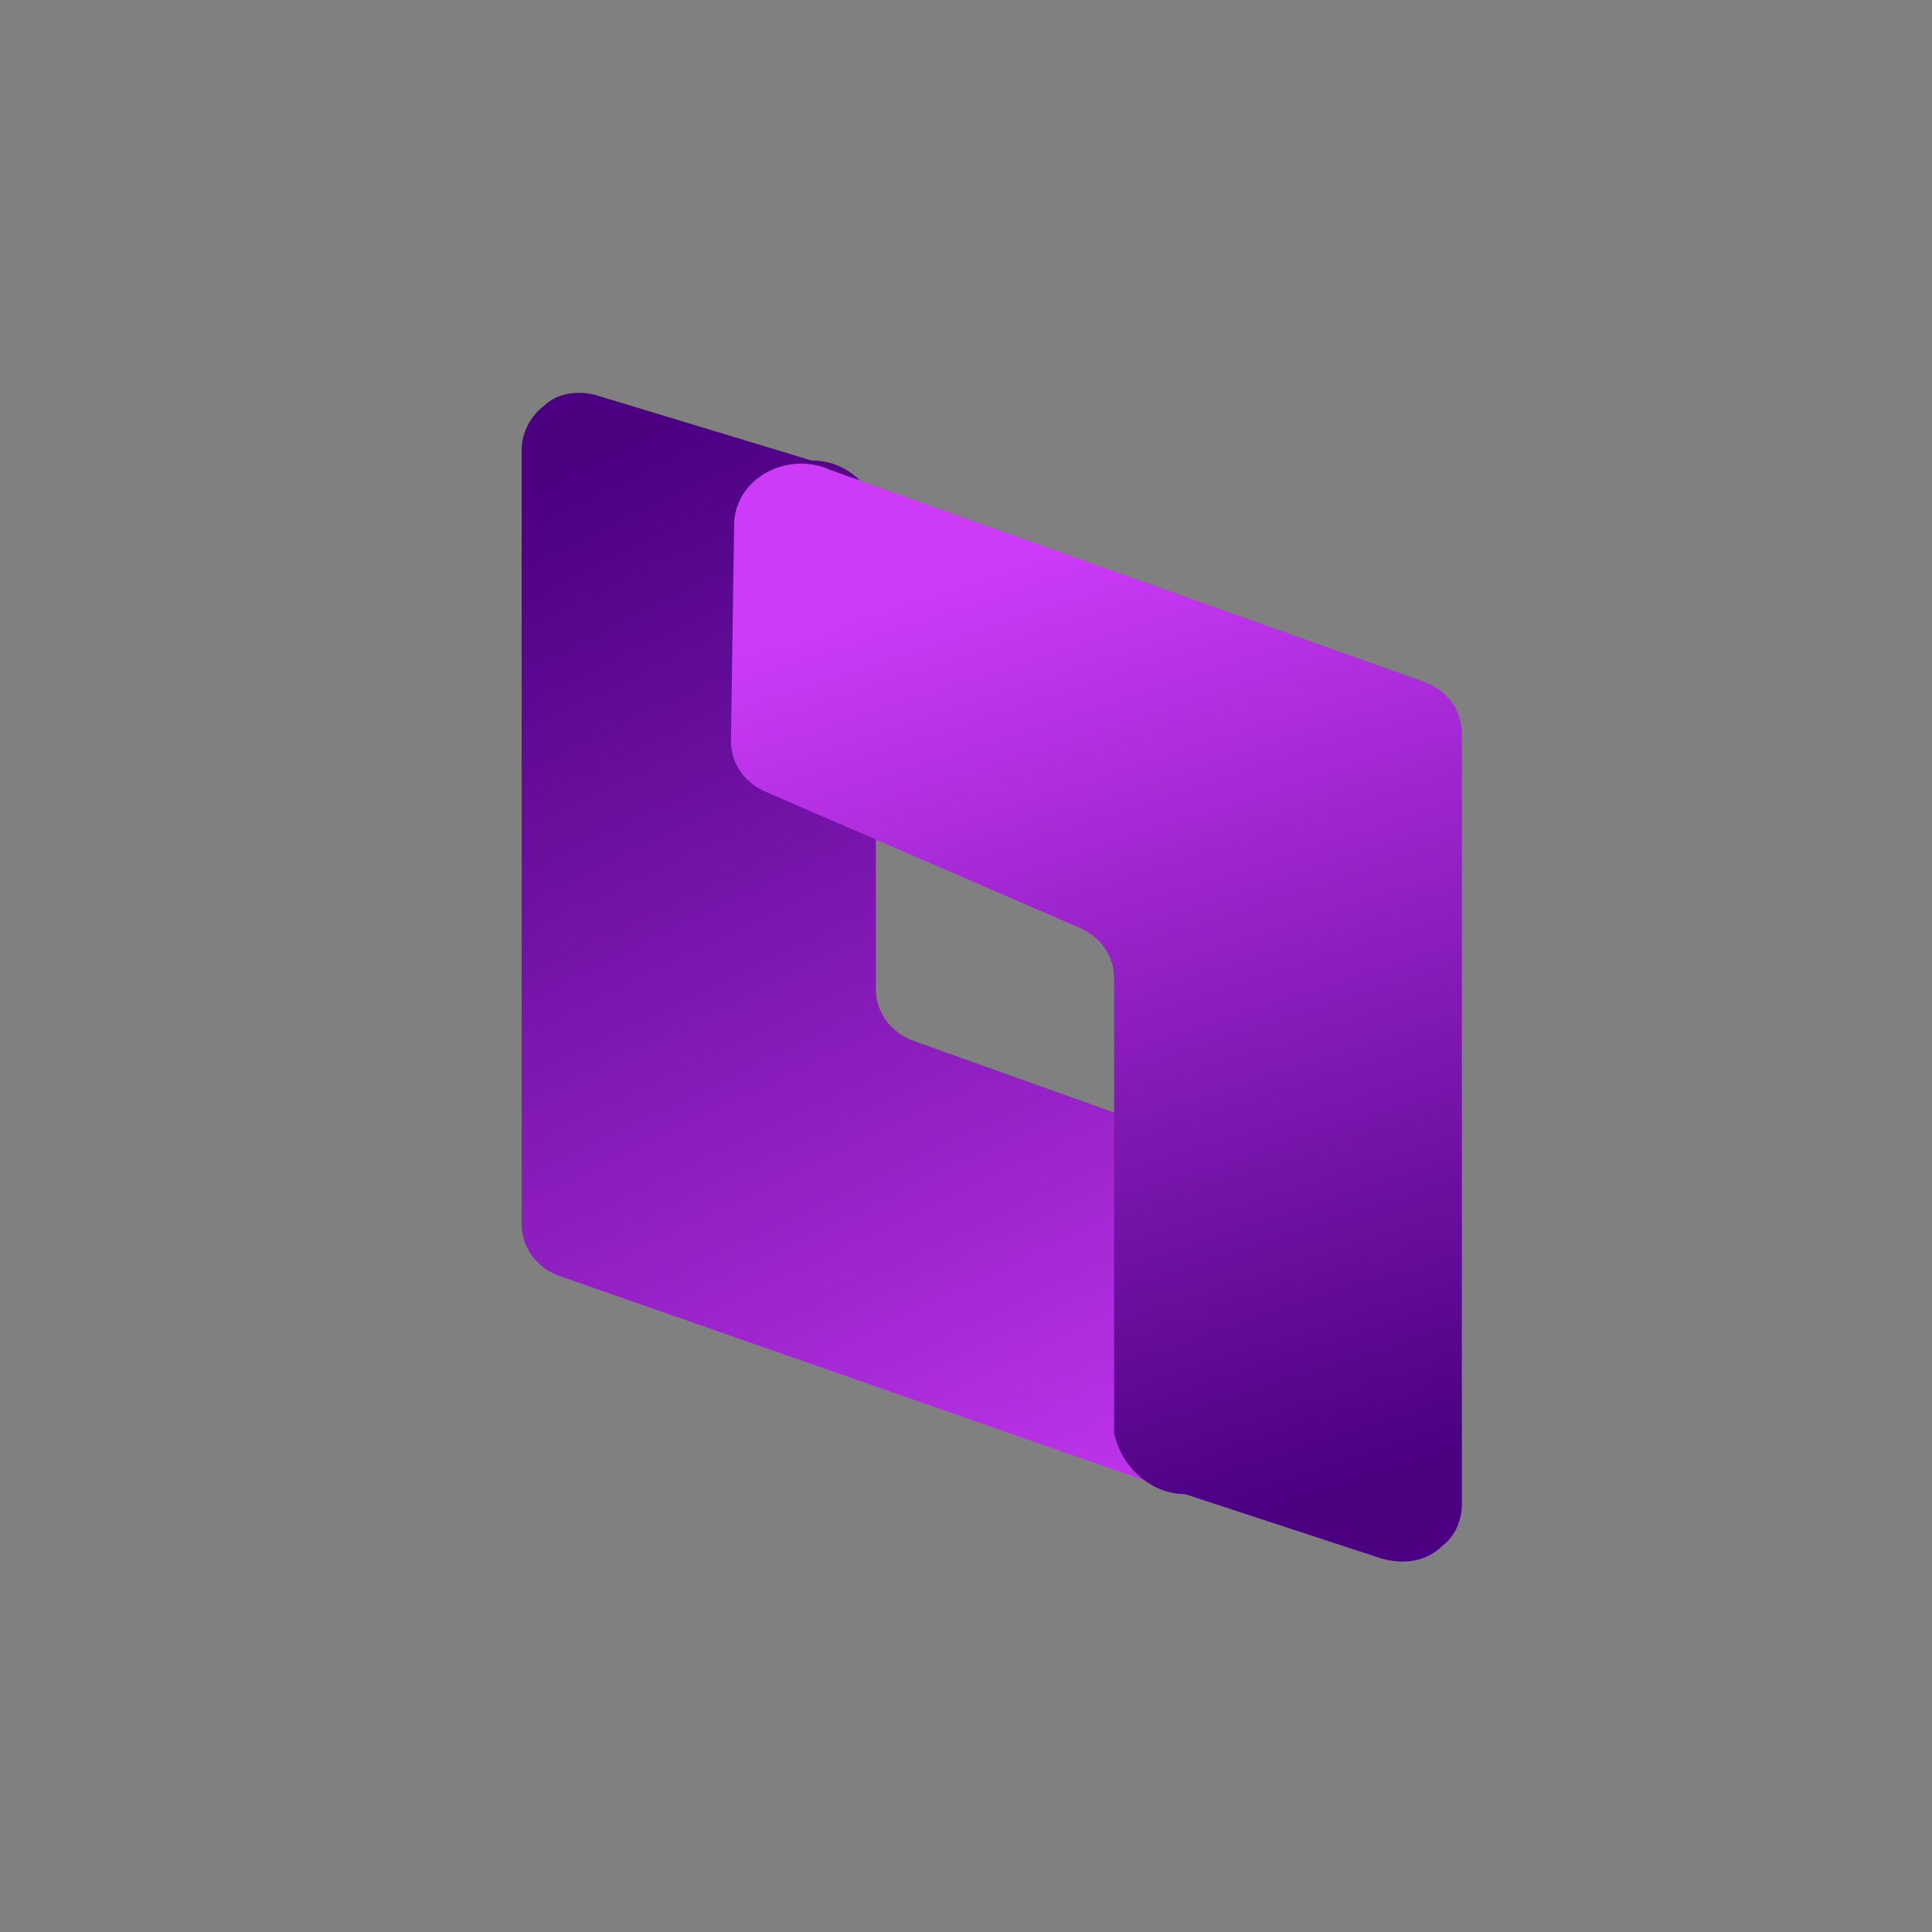
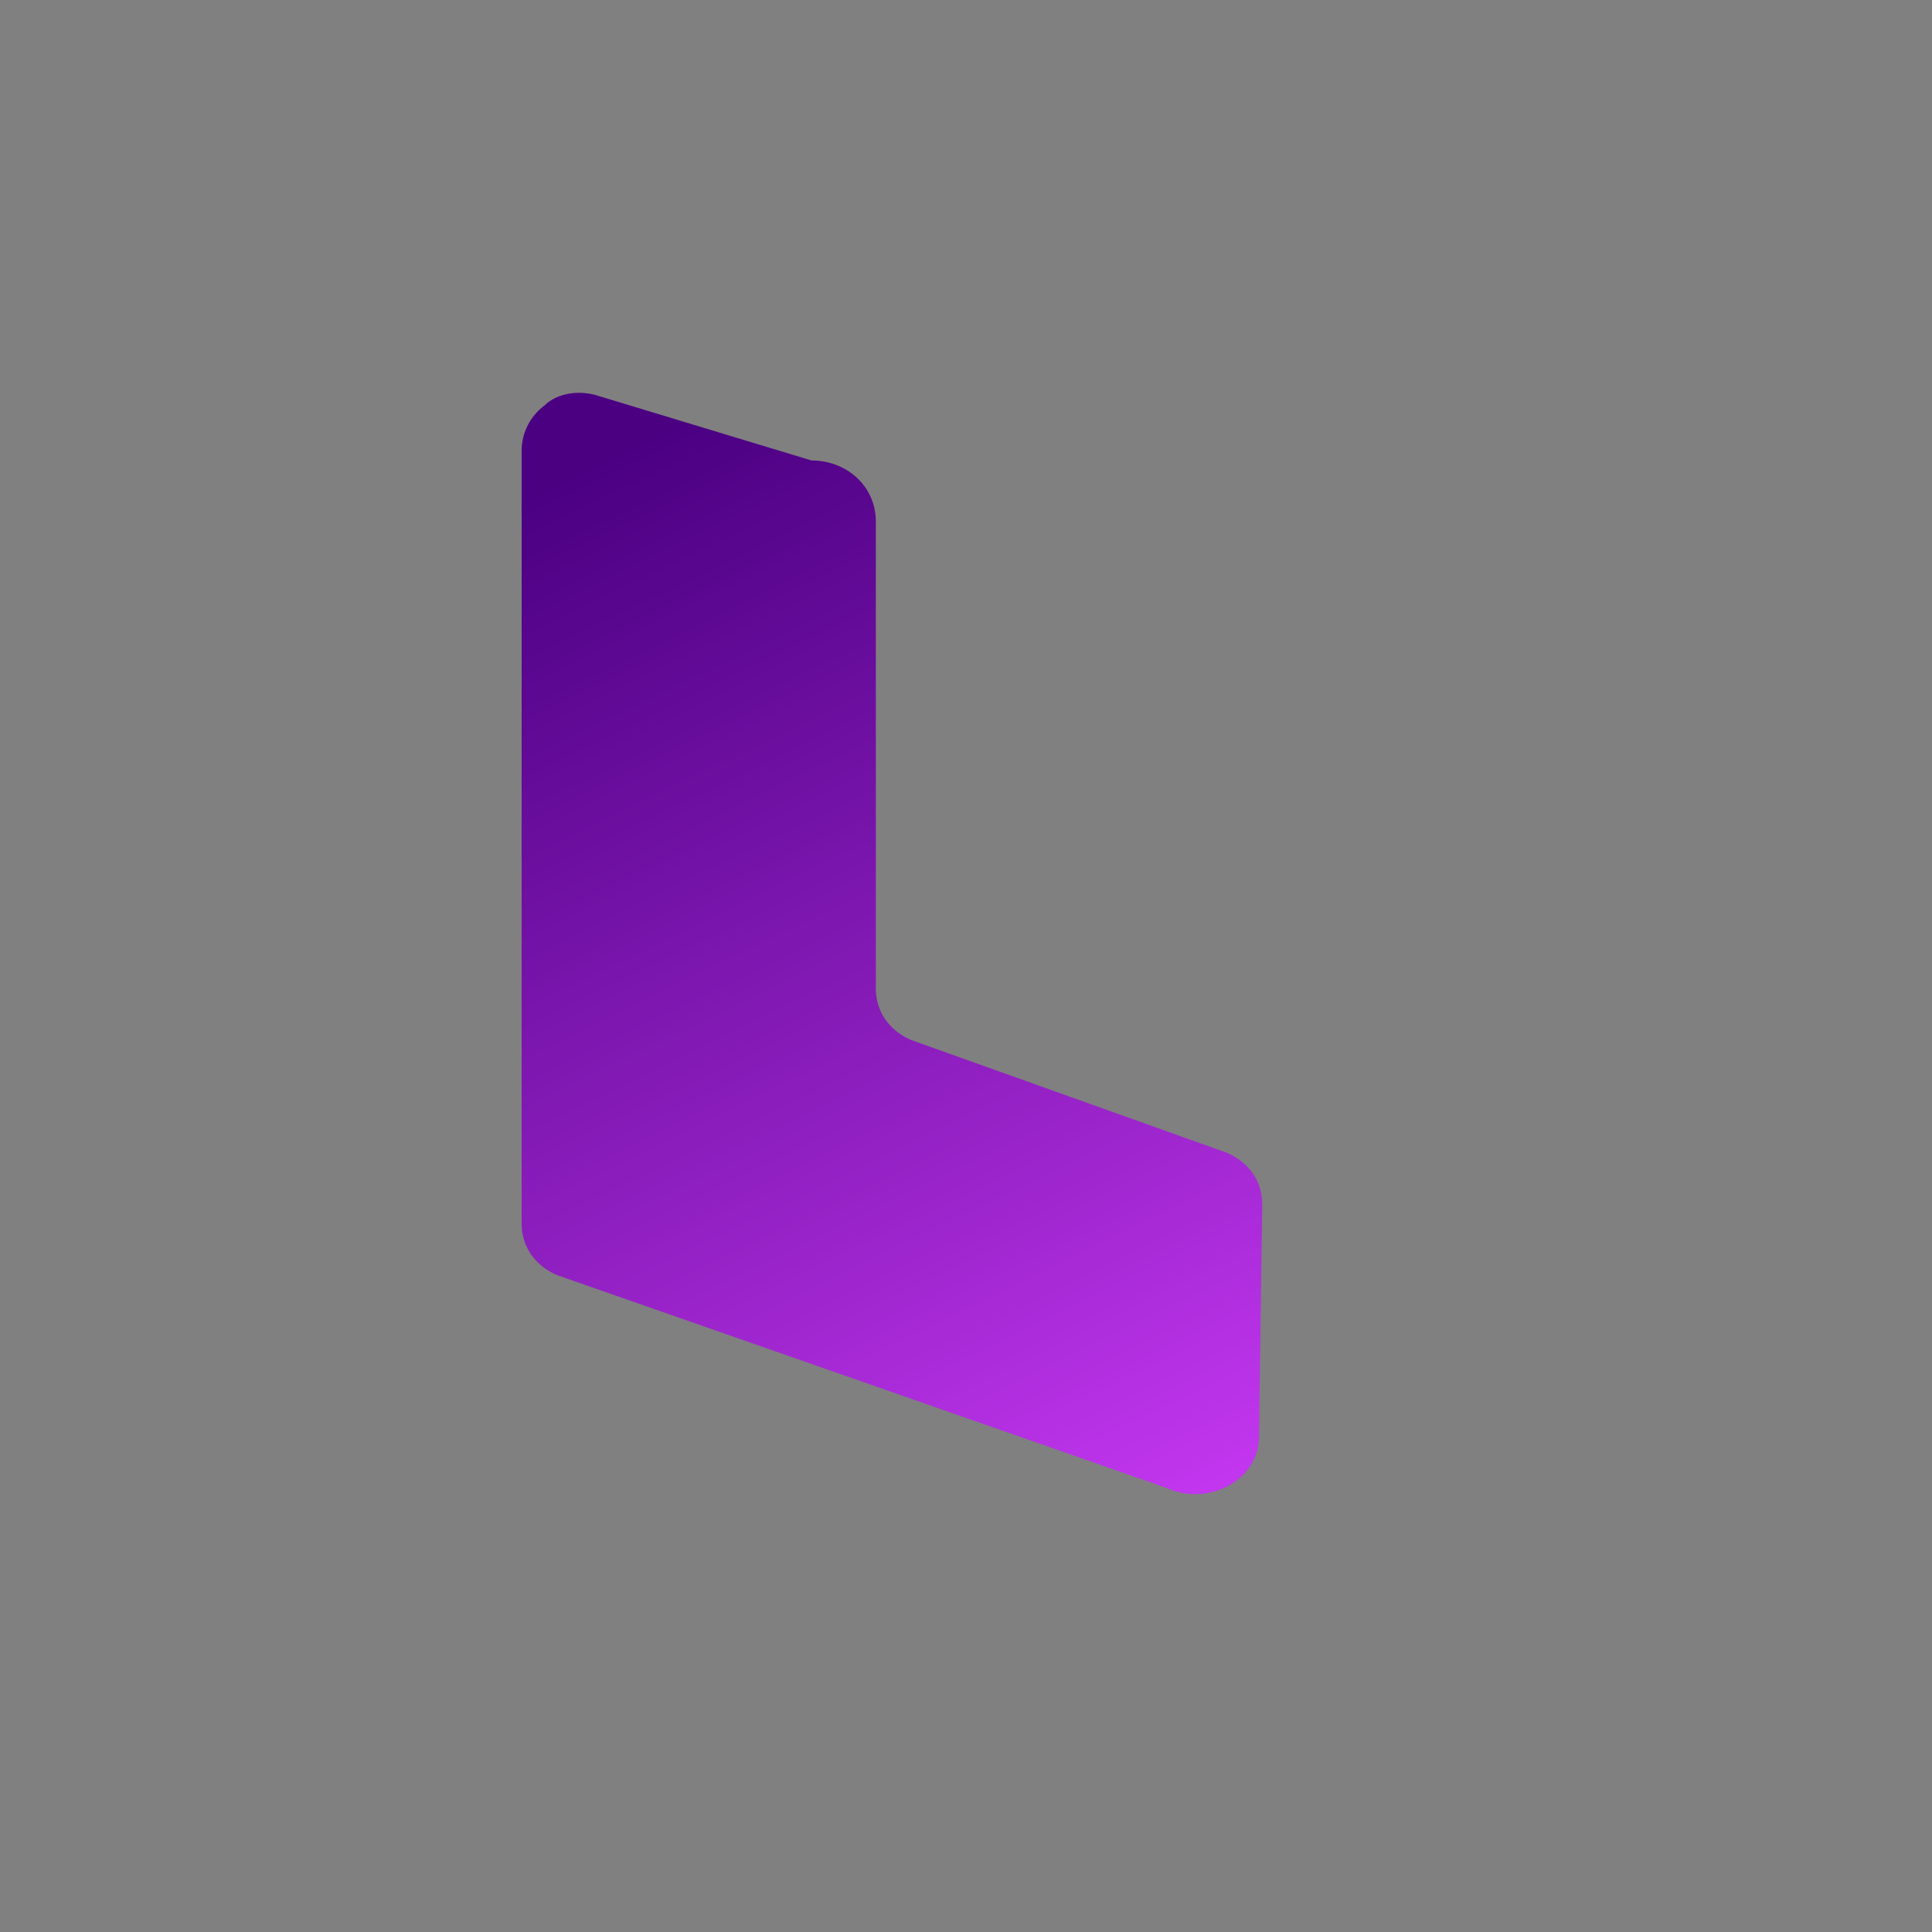
<svg xmlns="http://www.w3.org/2000/svg" version="1.2" viewBox="0 0 60 60" width="60" height="60">
  <rect x="0" y="0" width="60" height="60" fill="#808080" stroke="none" />
  <defs>
    <linearGradient id="P" gradientUnits="userSpaceOnUse" />
    <linearGradient id="g1" x2="1" href="#P" gradientTransform="matrix(18.069,36.138,-19.367,9.684,16.551,15.419)">
      <stop stop-color="#4b0082" />
      <stop offset=".55" stop-color="#9120c2" />
      <stop offset="1" stop-color="#cd3bf9" />
    </linearGradient>
    <linearGradient id="g2" x2="1" href="#P" gradientTransform="matrix(-9.536,-29.111,16.522,-5.412,41.815,46.08)">
      <stop stop-color="#4b0082" />
      <stop offset=".55" stop-color="#9120c2" />
      <stop offset="1" stop-color="#cd3bf9" />
    </linearGradient>
  </defs>
  <style>.a{fill:none}.b{fill:#fff}.c{fill:url(#g1)}.d{fill:url(#g2)}</style>
-   <path fill-rule="evenodd" class="a" d="m-4-7.8h279.3v76.2h-279.3z" />
-   <path class="b" d="m82.4 46.8h-20.1v-25.8h4.4v21.4h15.7z" />
  <path class="b" d="m121.6 46.8h-5.2l-3.3-6h-15.7l-3.2 6h-5l13.9-25.8h4.4zm-16.3-20.8l-5.6 10.5h11.3z" />
-   <path class="b" d="m159.5 46.8h-5.5l-7.4-10.6h-9.1v10.6h-4.4v-25.8h15.9c1.3 0 2.5 0.1 3.7 0.4 1.2 0.2 2.2 0.7 3.1 1.2 0.9 0.6 1.6 1.3 2.2 2.3 0.5 0.9 0.8 2.1 0.8 3.6q0 2.1-0.6 3.6c-0.4 0.9-1 1.7-1.7 2.3-0.7 0.6-1.4 1-2.2 1.3q-1.2 0.5-2.4 0.6zm-9.9-14.9c1.5 0 2.7-0.2 3.6-0.7 0.9-0.5 1.4-1.4 1.4-2.6 0-0.7-0.1-1.3-0.3-1.7-0.2-0.4-0.6-0.7-1-0.9-0.4-0.2-1-0.3-1.6-0.4-0.6 0-1.4-0.1-2.2-0.1h-11.7v6.5h11.8z" />
  <path class="b" d="m178.2 46.8h-4.4v-25.8h4.4z" />
  <path class="b" d="m223 46.8h-5.2l-3.3-6h-15.7l-3.2 6h-5l13.9-25.8h4.4zm-16.3-20.8l-5.6 10.5h11.3z" />
  <path class="b" d="m245.3 46.8h-4.4v-21.4h-10v-4.4h24.2v4.4h-9.9v21.4z" />
  <path class="c" d="m25.2 14.3l-6.6-2c-0.6-0.2-1.3-0.1-1.7 0.3-0.4 0.3-0.7 0.8-0.7 1.4v24c0 0.7 0.4 1.3 1.1 1.6l18.9 6.6c1.3 0.6 2.9-0.2 2.9-1.6l0.1-7.2c0-0.7-0.4-1.3-1.1-1.6l-9.8-3.5c-0.7-0.3-1.1-0.9-1.1-1.6v-14.5c0-1.1-0.9-1.9-2-1.9z" />
-   <path class="d" d="m36.8 46.4l6.1 2c0.7 0.2 1.4 0.1 1.9-0.4 0.4-0.3 0.6-0.8 0.6-1.3v-23.9c0-0.7-0.4-1.3-1.1-1.6l-18.5-6.6c-1.3-0.6-2.9 0.2-3 1.6l-0.1 6.8c0 0.7 0.4 1.3 1.1 1.6l9.7 4.2c0.7 0.3 1.1 0.9 1.1 1.6v14.1c0.2 1 1.1 1.9 2.2 1.9z" />
</svg>